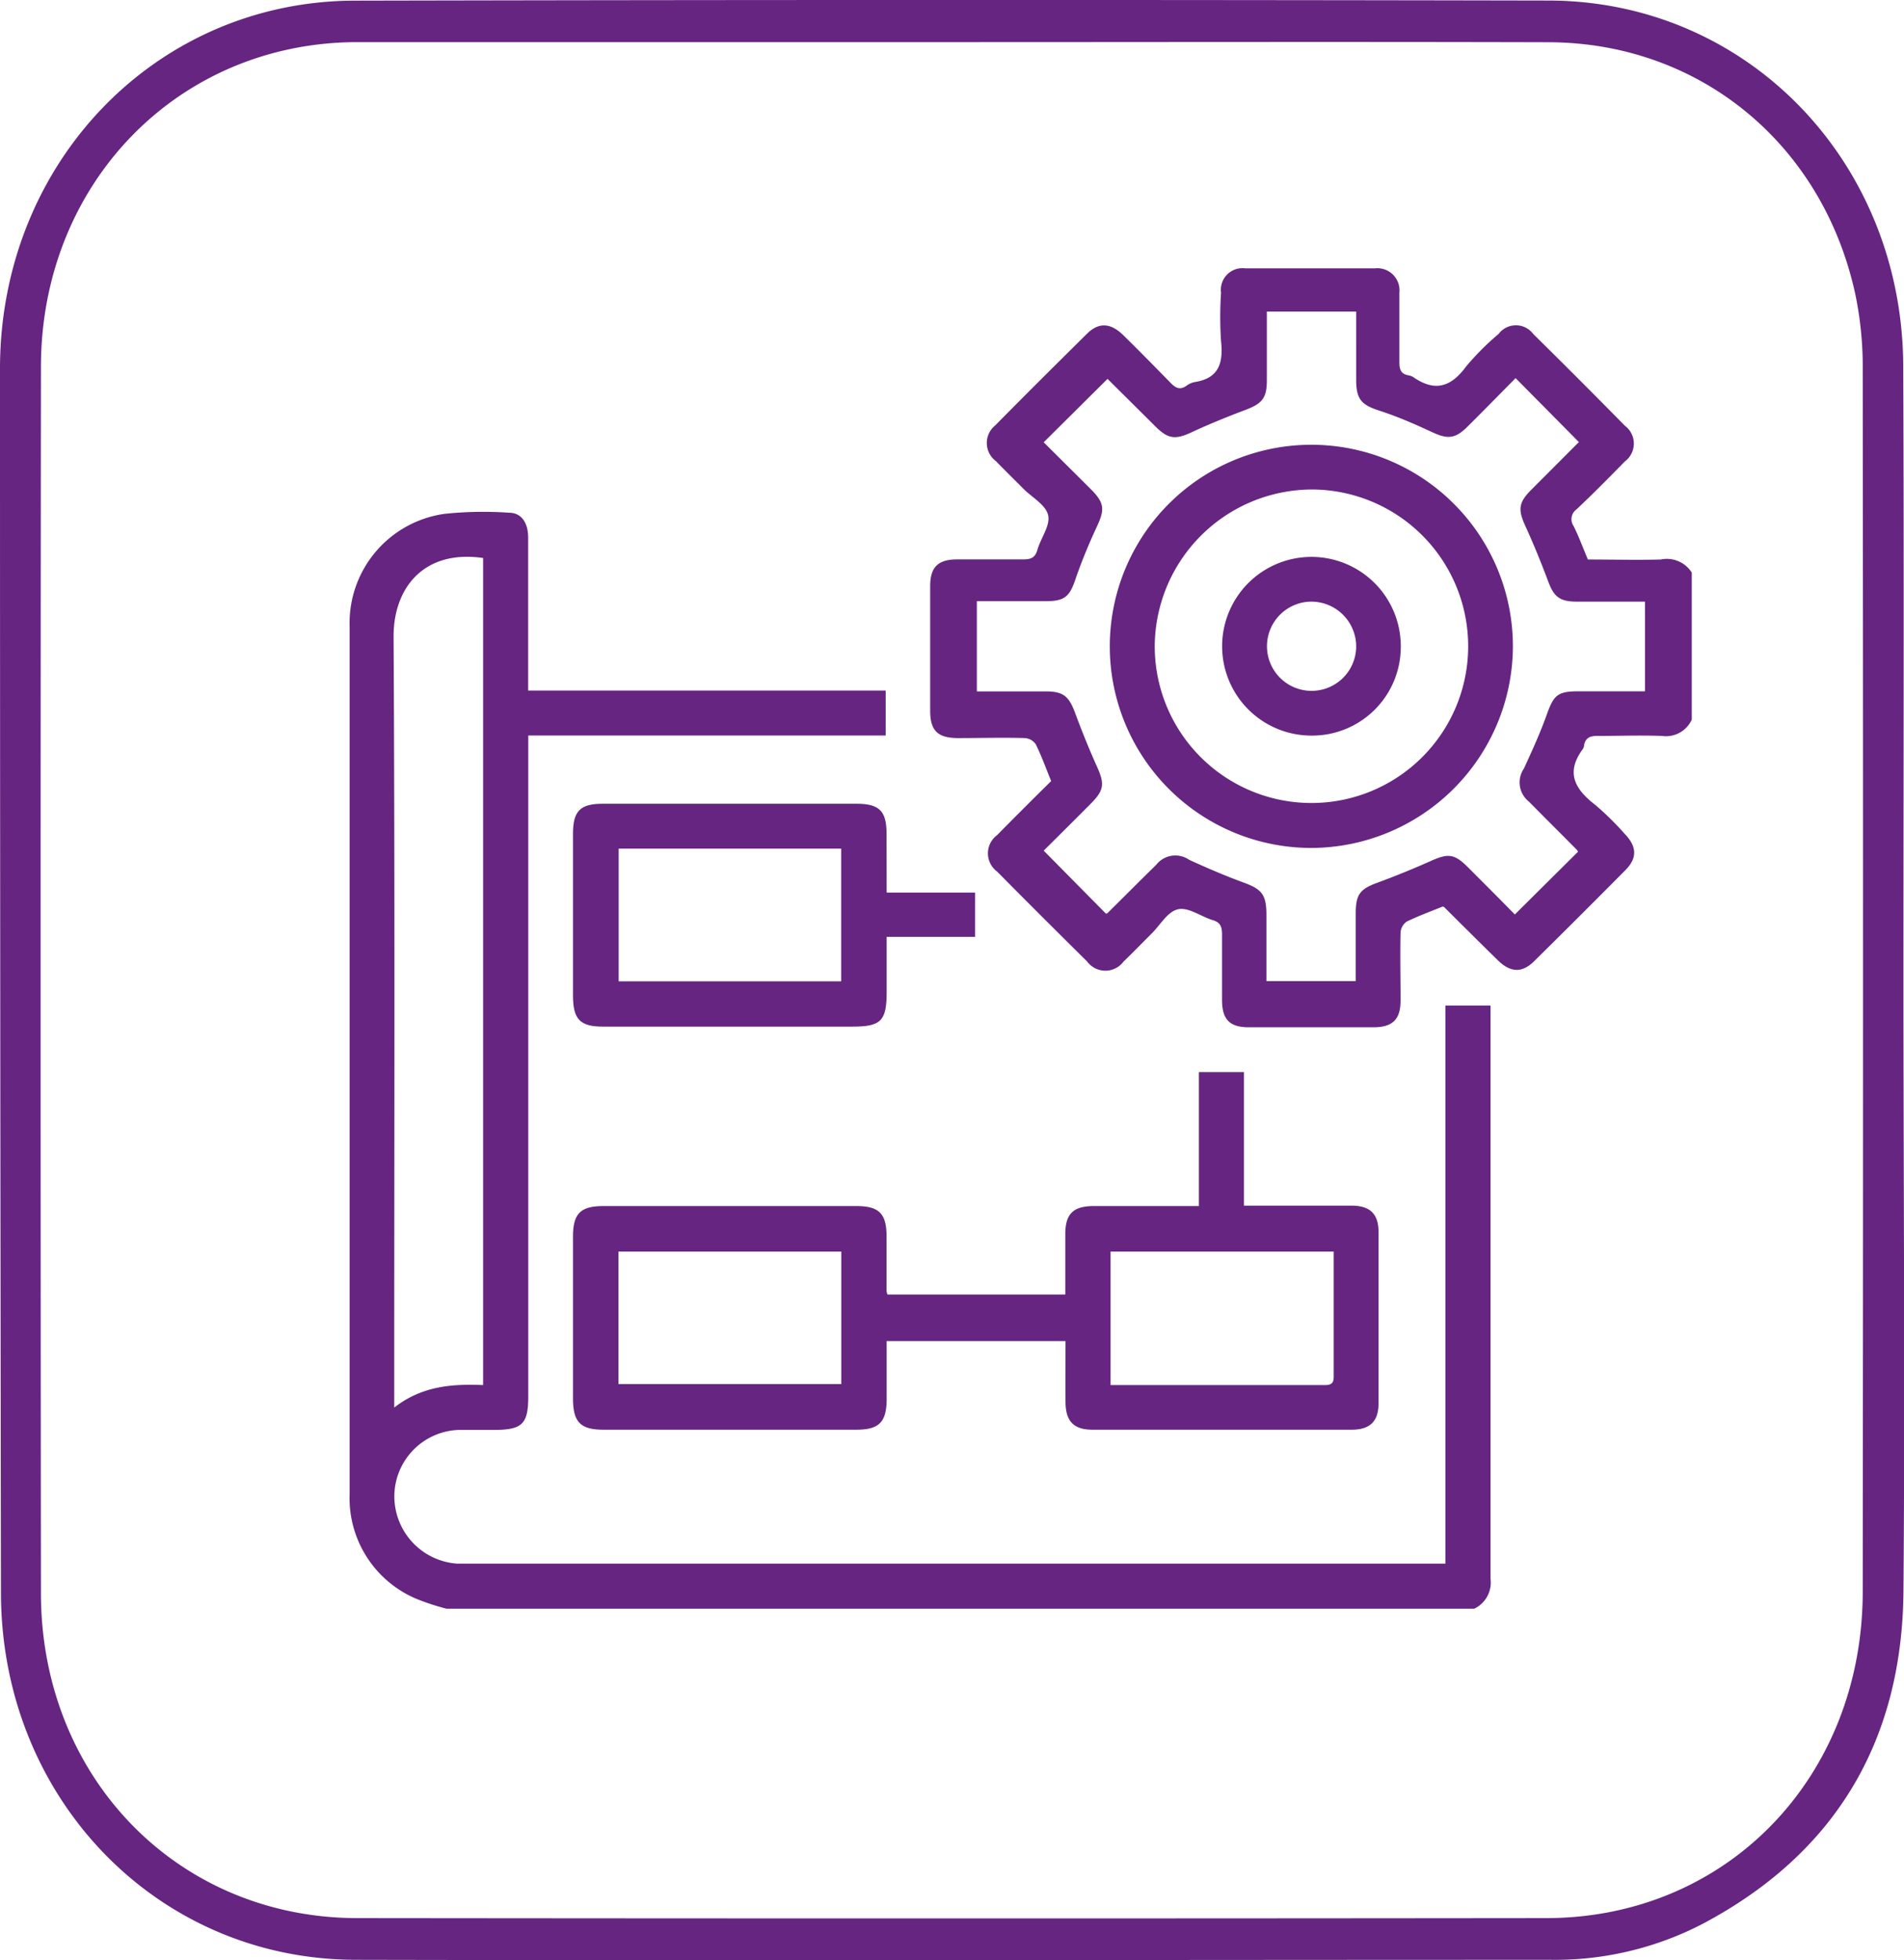
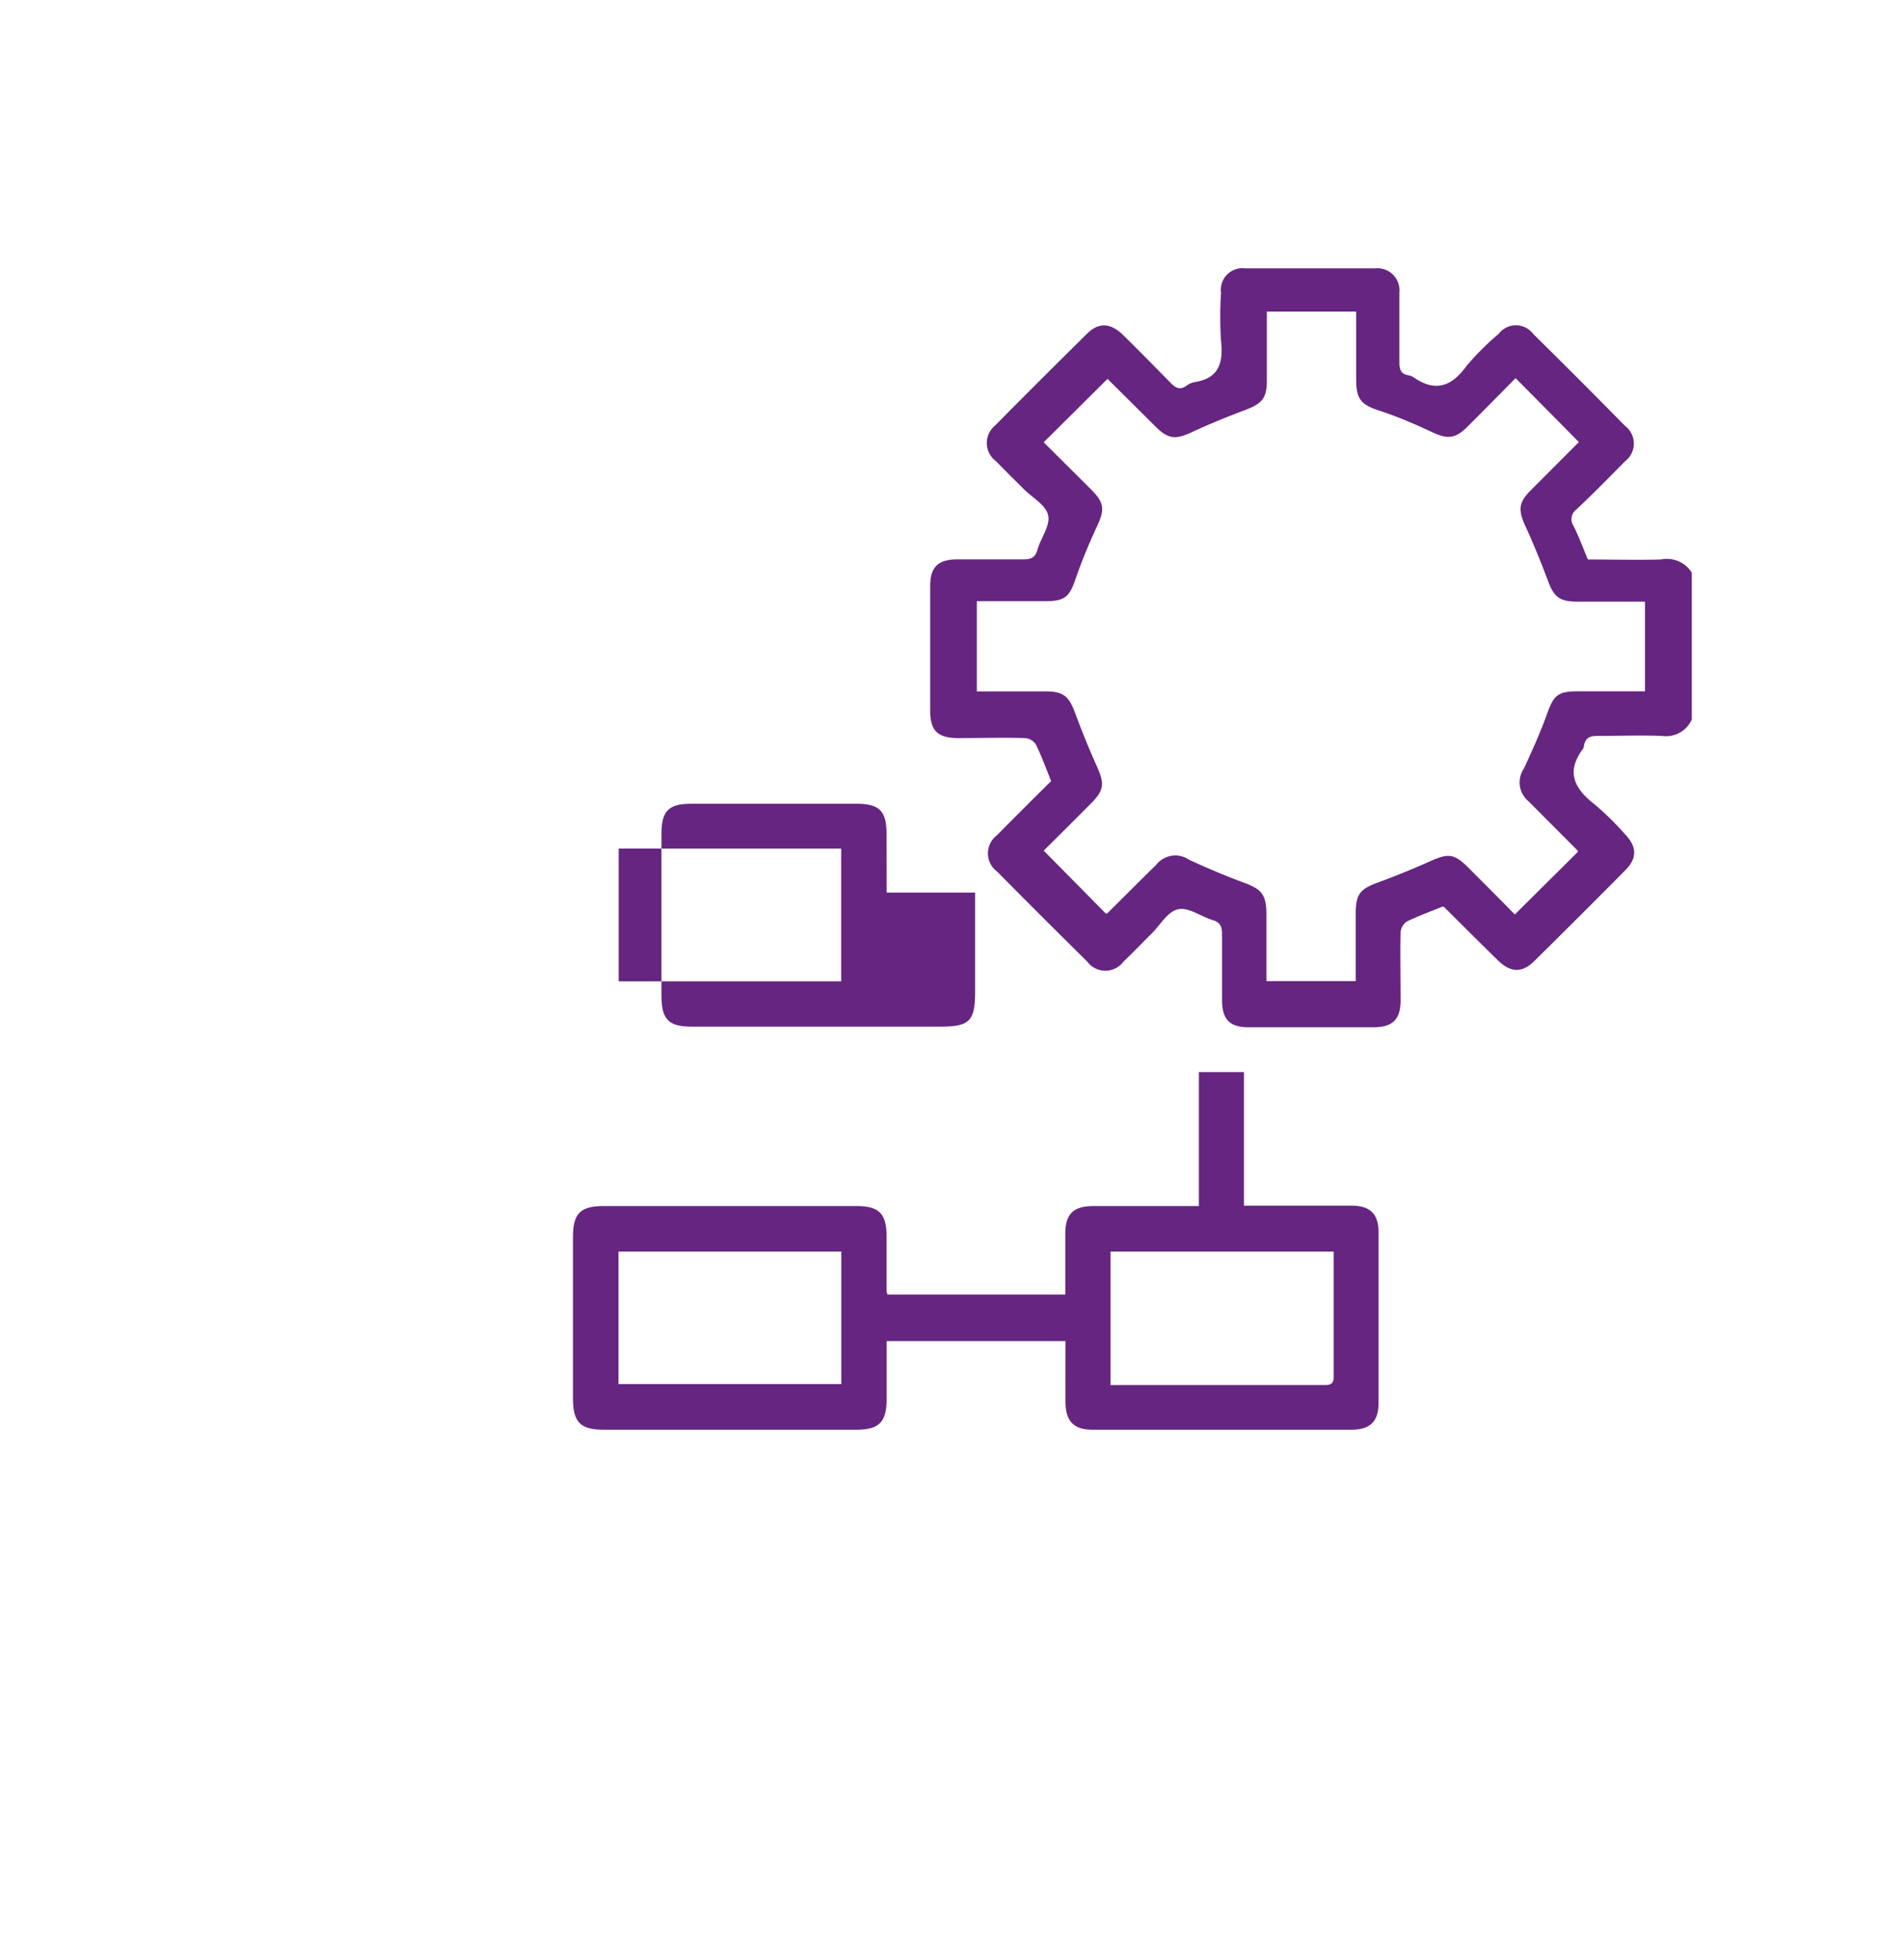
<svg xmlns="http://www.w3.org/2000/svg" viewBox="0 0 176.28 181.45">
  <defs>
    <style>.cls-1{fill:#652581;}</style>
  </defs>
  <title>proect</title>
  <g id="Слой_2" data-name="Слой 2">
    <g id="Слой_1-2" data-name="Слой 1">
-       <path class="cls-1" d="M176.23,90.94c0,18.82.15,37.64,0,56.45-.15,14-6.49,24.28-18.59,30.69a29.65,29.65,0,0,1-14.11,3.33c-36.88,0-73.76.08-110.64,0-18.4-.05-32.77-15-32.8-33.94Q0,90.71,0,34C.07,15,14.48.09,32.87.06Q88.1-.06,143.32.05c18.41,0,32.81,14.88,32.89,33.84S176.23,71.92,176.23,90.94ZM88.15,3.9c-18.41,0-36.82,0-55.23,0C16.44,4,3.81,17,3.79,33.94q-.06,56.76,0,113.52c0,17.06,12.66,30.07,29.27,30.09q55.05.06,110.08,0c16.71,0,29.31-13,29.32-30.24q.06-56.57,0-113.12a32.93,32.93,0,0,0-.67-6.87c-3-14-14.45-23.37-28.4-23.41C125,3.86,106.56,3.9,88.15,3.9Z" />
-       <path class="cls-1" d="M41.34,148.91a21.56,21.56,0,0,1-2.75-.9,10.11,10.11,0,0,1-6.22-9.71c0-12.54,0-25.08,0-37.62q0-21.36,0-42.72a10.2,10.2,0,0,1,8.82-10.4,34.49,34.49,0,0,1,5.93-.1c1.16,0,1.78.93,1.78,2.32,0,4.25,0,8.5,0,12.74v1.4H82v4.16H48.91v61.15c0,2.58-.54,3.12-3.13,3.13-1.09,0-2.18,0-3.27,0a6.17,6.17,0,0,0-6,6.1,6.25,6.25,0,0,0,5.84,6.28c.36,0,.73,0,1.09,0h90.38V93.08H138v1.24q0,25.91,0,51.82a2.68,2.68,0,0,1-1.51,2.77Zm3.39-97.26c-5.57-.8-8.32,2.85-8.29,7.32.13,23.22.06,46.44.06,69.66v1.66c2.57-2,5.36-2.2,8.23-2.08Z" />
      <path class="cls-1" d="M156.63,66.61a2.62,2.62,0,0,1-2.77,1.51c-2-.07-4,0-6,0-.68,0-1.07.2-1.2.86a.8.8,0,0,1-.11.35c-1.62,2.17-.75,3.72,1.14,5.17a27.23,27.23,0,0,1,2.76,2.72c1.1,1.15,1.14,2.2.06,3.3q-4.23,4.27-8.51,8.49c-1.1,1.07-2.16,1-3.29-.09-1.68-1.64-3.34-3.3-5-4.95l-.13-.06c-1.11.45-2.25.87-3.33,1.39a1.34,1.34,0,0,0-.58,1c-.05,2.1,0,4.2,0,6.31,0,1.76-.74,2.48-2.52,2.48q-5.78,0-11.53,0c-1.78,0-2.47-.72-2.48-2.52,0-2,0-4,0-6.06,0-.69-.12-1.12-.86-1.34-1.1-.33-2.26-1.23-3.23-1s-1.63,1.46-2.44,2.26-1.7,1.73-2.58,2.57a2.1,2.1,0,0,1-3.38,0q-4.19-4.14-8.33-8.32a2.1,2.1,0,0,1,0-3.38c1.67-1.7,3.36-3.38,5-5-.48-1.18-.89-2.32-1.42-3.4a1.34,1.34,0,0,0-1-.58c-2.06-.06-4.13,0-6.19,0-1.89,0-2.59-.68-2.59-2.53,0-3.84,0-7.69,0-11.53,0-1.77.72-2.48,2.52-2.48,2,0,4,0,6.07,0,.68,0,1.11-.11,1.33-.86.31-1.11,1.22-2.27,1-3.23s-1.47-1.63-2.27-2.43-1.72-1.71-2.57-2.58a2.09,2.09,0,0,1-.06-3.3c2.81-2.85,5.65-5.67,8.5-8.49,1.09-1.07,2.15-1,3.29.07,1.5,1.47,3,3,4.45,4.48.46.47.85.69,1.45.28a1.94,1.94,0,0,1,.76-.35c2.25-.34,2.68-1.76,2.46-3.78a33.62,33.62,0,0,1,0-4.49,2,2,0,0,1,2.24-2.26q6,0,12,0a2.05,2.05,0,0,1,2.27,2.26c0,2.14,0,4.29,0,6.43,0,.67.14,1.09.83,1.21a1.21,1.21,0,0,1,.46.17c2,1.39,3.5.92,4.9-1a24.34,24.34,0,0,1,3-3,2,2,0,0,1,3.2,0q4.27,4.21,8.49,8.5a2.06,2.06,0,0,1,0,3.3c-1.47,1.5-2.95,3-4.48,4.44a1.12,1.12,0,0,0-.26,1.56c.49,1,.86,2,1.31,3.08,2.24,0,4.5.06,6.76,0A2.73,2.73,0,0,1,156.63,53Zm-60-25.67L101,45.29c1.26,1.26,1.29,1.87.56,3.44s-1.43,3.25-2,4.92-1.06,2-2.83,2H90.44V64h6.38c1.64,0,2.15.46,2.72,2s1.28,3.31,2,4.91.72,2.2-.52,3.45c-1.48,1.49-3,3-4.39,4.38l5.77,5.84a.46.46,0,0,0,.16-.08c1.5-1.48,3-3,4.48-4.44a2.25,2.25,0,0,1,3.06-.47c1.64.75,3.31,1.47,5,2.09s2.15,1.08,2.15,3v6.14h8.27V84.54c0-1.77.42-2.25,2-2.83s3.31-1.28,4.92-2,2.18-.71,3.44.54c1.48,1.48,3,3,4.37,4.4l5.85-5.81a.66.66,0,0,0-.1-.17c-1.48-1.49-3-3-4.45-4.47a2.27,2.27,0,0,1-.46-3.06c.74-1.61,1.48-3.23,2.08-4.89.67-1.9,1-2.26,3-2.26h6.13V55.69H146c-1.61,0-2.14-.45-2.68-1.92-.65-1.73-1.35-3.45-2.12-5.13-.65-1.44-.61-2.11.52-3.25l4.46-4.47L140.32,35c-1.45,1.47-2.95,3-4.46,4.5-1.13,1.12-1.83,1.17-3.25.51-1.61-.75-3.24-1.46-4.91-2s-2.14-1.06-2.14-2.87V28.84h-8.27c0,2.18,0,4.28,0,6.38,0,1.65-.46,2.15-2,2.73s-3.38,1.32-5,2.08c-1.44.66-2.12.62-3.25-.49l-4.5-4.47Z" />
      <path class="cls-1" d="M111,99.24h4.17V111.6h1.45c2.83,0,5.66,0,8.49,0,1.72,0,2.51.75,2.52,2.41q0,8,0,15.89c0,1.68-.8,2.44-2.49,2.44q-12,0-24,0c-1.74,0-2.48-.79-2.49-2.56s0-3.71,0-5.64H82.09v5.33c0,2.17-.69,2.87-2.81,2.87q-11.7,0-23.41,0c-2.13,0-2.81-.7-2.82-2.86v-15c0-2.15.69-2.84,2.83-2.84q11.71,0,23.42,0c2.08,0,2.77.7,2.78,2.76,0,1.69,0,3.39,0,5.09a2.41,2.41,0,0,0,.08.34H98.63c0-1.9,0-3.76,0-5.61s.74-2.57,2.59-2.58c2.79,0,5.58,0,8.37,0H111ZM57.26,128.12H77.89V115.85H57.26Zm45.56.09c6.73,0,13.31,0,19.89,0,.82,0,.77-.5.77-1V115.85H102.82Z" />
-       <path class="cls-1" d="M82.09,82.62h8.19v4.1H82.09v5.12c0,2.67-.53,3.19-3.18,3.19q-11.53,0-23.06,0c-2.14,0-2.79-.66-2.8-2.84v-15c0-2.12.66-2.79,2.74-2.79H79.32c2.09,0,2.76.67,2.76,2.76C82.09,78.89,82.09,80.66,82.09,82.62Zm-4.21-4.07H57.28V90.84h20.6Z" />
-       <path class="cls-1" d="M121.41,78.49a18.66,18.66,0,1,1,18.66-18.58A18.72,18.72,0,0,1,121.41,78.49Zm-14.5-18.75a14.51,14.51,0,1,0,14.6-14.43A14.6,14.6,0,0,0,106.91,59.74Z" />
-       <path class="cls-1" d="M121.43,68.09a8.27,8.27,0,1,1,8.26-8.24A8.21,8.21,0,0,1,121.43,68.09Zm.06-12.4a4.13,4.13,0,1,0,4.07,4.25A4.16,4.16,0,0,0,121.49,55.69Z" />
+       <path class="cls-1" d="M82.09,82.62h8.19v4.1v5.12c0,2.67-.53,3.19-3.18,3.19q-11.53,0-23.06,0c-2.14,0-2.79-.66-2.8-2.84v-15c0-2.12.66-2.79,2.74-2.79H79.32c2.09,0,2.76.67,2.76,2.76C82.09,78.89,82.09,80.66,82.09,82.62Zm-4.21-4.07H57.28V90.84h20.6Z" />
    </g>
  </g>
</svg>